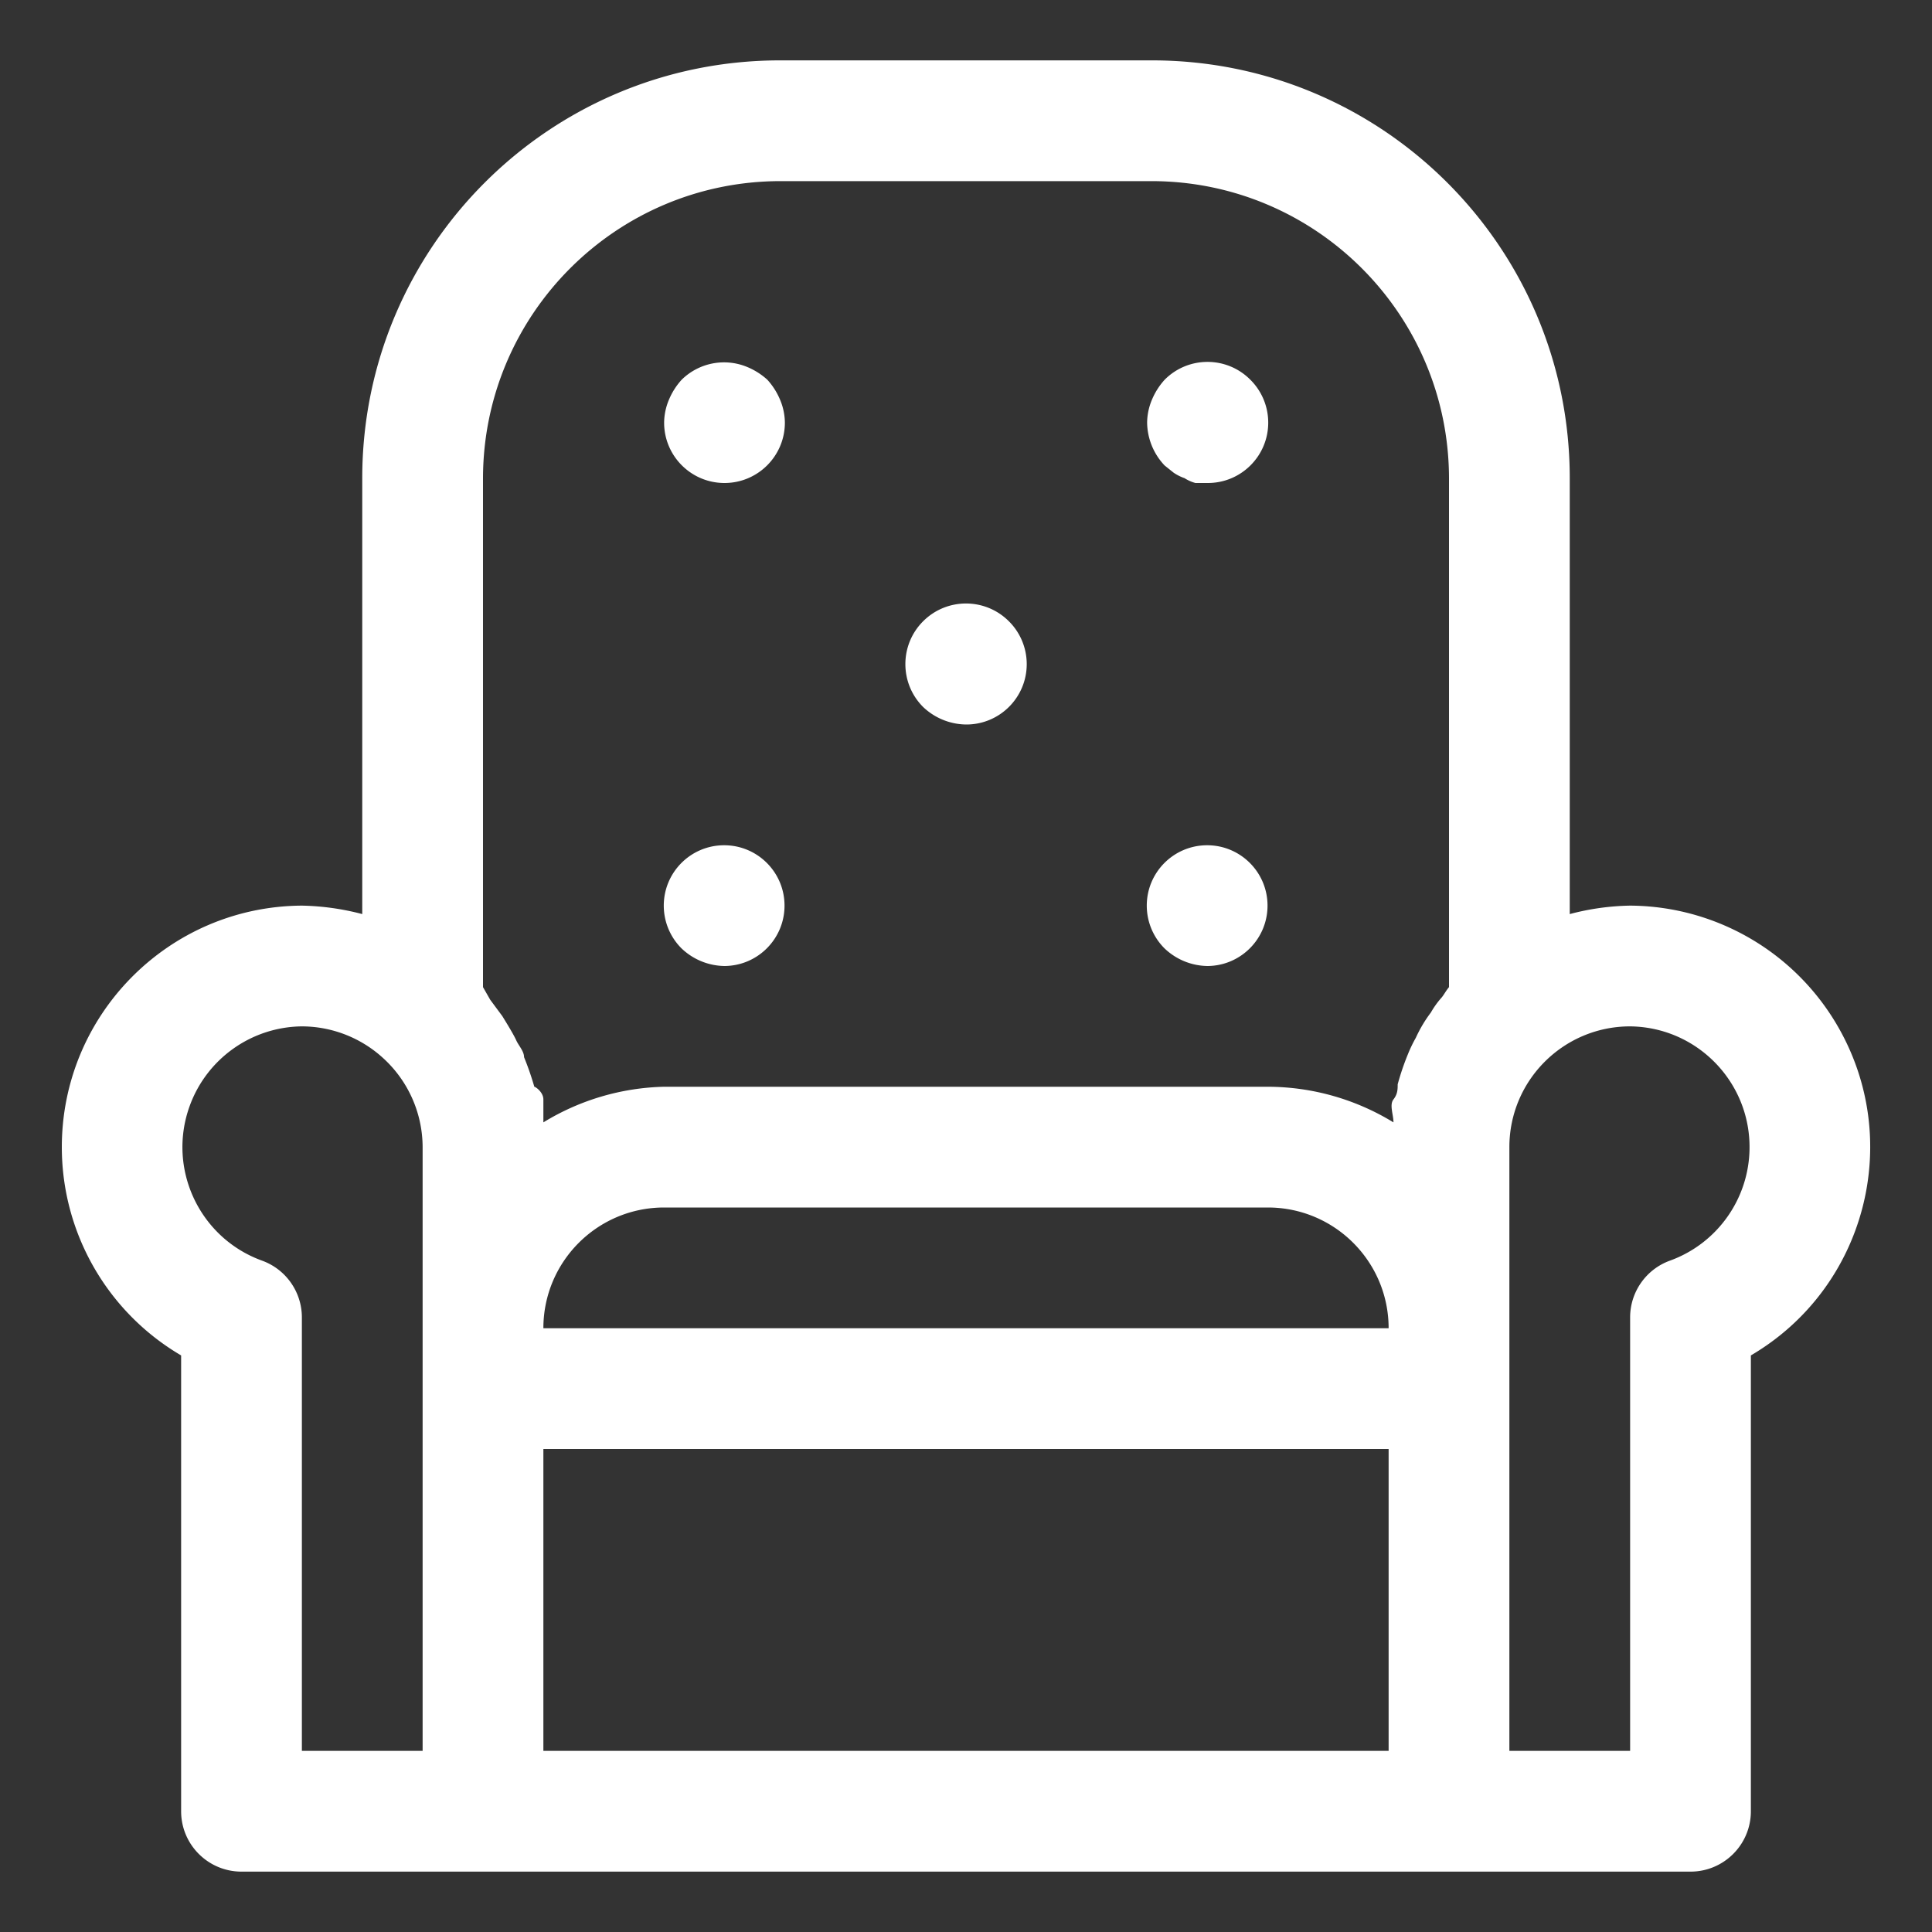
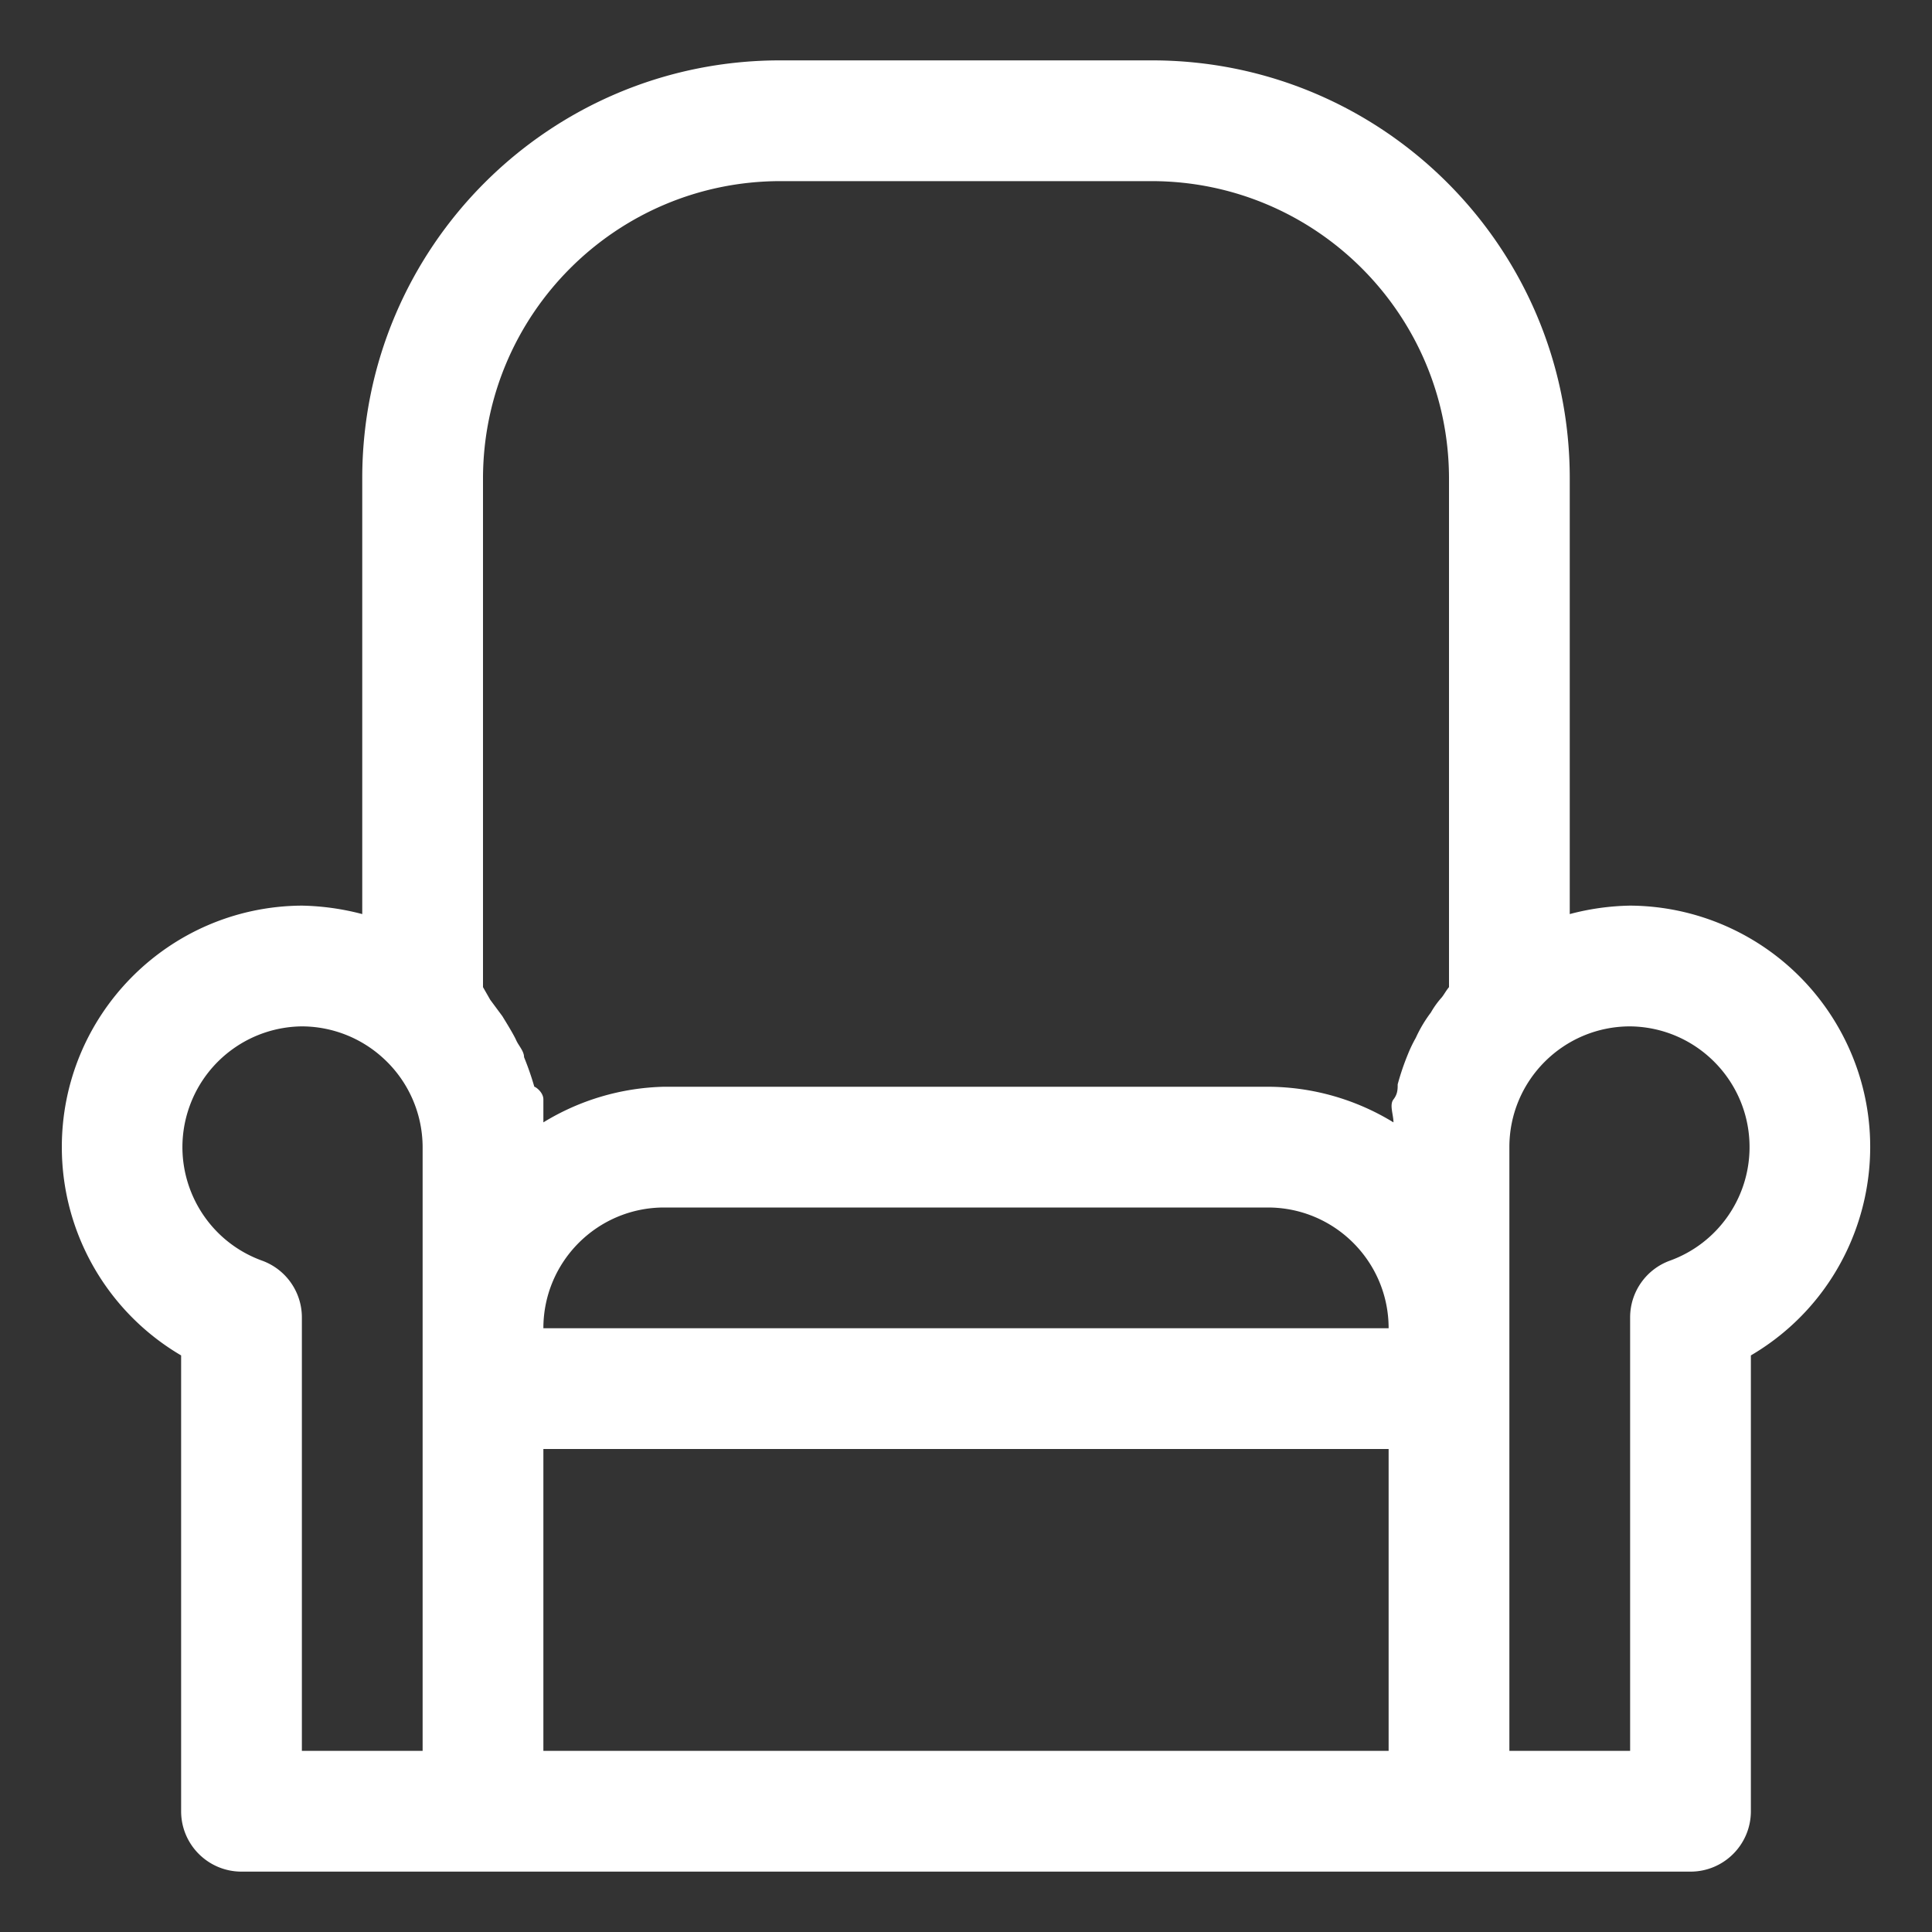
<svg xmlns="http://www.w3.org/2000/svg" width="1700.79" height="1700.789" viewBox="0 0 1700.79 1700.789" xml:space="preserve">
  <rect x="0" y="0" width="1700.79" height="1700.789" fill="#333333" stroke="none" />
  <g fill="#FFF">
    <path d="M1435.042 797.245a221.2 221.2 0 0 0-53.15 7.44v-383.74c0-203.128-164.668-367.796-367.795-367.796H686.694c-203.128 0-367.796 164.668-367.796 367.796v383.74a224.7 224.7 0 0 0-53.15-7.44c-117.413.707-212.021 96.463-211.314 213.876.452 74.966 40.354 144.153 105.015 182.089v401.28c0 29.354 23.796 53.149 53.149 53.149h1275.593c29.354 0 53.148-23.796 53.148-53.149v-401.28c101.273-59.415 135.205-189.678 75.791-290.95-37.934-64.662-107.122-104.563-182.088-105.015M425.197 420.946c.293-144.299 117.197-261.204 261.497-261.496h327.402c144.299.292 261.203 117.197 261.496 261.496v448.052c-2.656 3.188-4.252 6.378-6.377 9.035a76.5 76.5 0 0 0-9.568 13.288 118 118 0 0 0-13.287 22.322 119 119 0 0 0-6.908 14.351 223 223 0 0 0-9.037 26.575c0 4.252 0 8.504-3.719 13.287-3.721 4.783 0 13.287 0 20.197a212.6 212.6 0 0 0-110.553-31.358H584.646a212.6 212.6 0 0 0-106.299 31.358v-20.197c0-6.378-6.91-11.161-7.973-11.161a253 253 0 0 0-9.035-26.044c0-5.314-4.784-10.099-6.91-14.882s-7.973-14.351-12.225-21.26l-10.63-14.351-6.378-11.161V420.946zm797.247 748.347H478.348c0-58.708 47.592-106.3 106.299-106.3h531.497c58.708 0 106.3 47.592 106.3 106.3m-991.774-59.528c-55.189-20.02-83.699-80.987-63.679-136.177 15.107-41.646 54.459-69.556 98.758-70.044a106.3 106.3 0 0 1 71.22 27.638 106.3 106.3 0 0 1 35.079 78.662v531.497H265.749v-381.615c-.01-22.378-14.035-42.353-35.079-49.961m247.678 165.827h744.096v265.749H478.348zm991.772-165.827c-21.043 7.608-35.068 27.583-35.078 49.961v381.615h-106.299v-531.497c0-58.708 47.592-106.3 106.299-106.3 58.703.646 105.77 48.759 105.123 107.463-.489 44.3-28.399 83.651-70.045 98.758" />
-     <path d="M637.796 425.198c29.354 0 53.15-23.796 53.15-53.149a53.1 53.1 0 0 0-4.252-20.197 61.1 61.1 0 0 0-11.162-17.539 61.1 61.1 0 0 0-17.539-11.162 53.15 53.15 0 0 0-57.933 11.162 61.1 61.1 0 0 0-11.162 17.539 53.1 53.1 0 0 0-4.252 20.197c0 29.353 23.796 53.149 53.15 53.149m395.435-9.036a40.4 40.4 0 0 0 9.566 4.783 34 34 0 0 0 9.566 4.252h10.631c29.352.17 53.287-23.486 53.457-52.84a53.15 53.15 0 0 0-15.721-38.046c-20.672-20.842-54.324-20.979-75.166-.309l-.307.309a61.1 61.1 0 0 0-11.162 17.539 53.2 53.2 0 0 0-4.252 20.197 55.8 55.8 0 0 0 15.414 37.736zM850.395 637.796c29.354.171 53.288-23.486 53.458-52.84a53.14 53.14 0 0 0-15.721-38.046c-20.842-20.842-54.631-20.842-75.473 0s-20.841 54.631 0 75.473a55.8 55.8 0 0 0 37.736 15.413M637.796 850.395c29.354-.17 53.012-24.103 52.842-53.456s-24.103-53.011-53.456-52.842-53.012 24.104-52.842 53.456a53.15 53.15 0 0 0 15.721 37.429 55.8 55.8 0 0 0 37.735 15.413m425.199 0c29.352-.17 53.01-24.103 52.84-53.456-.168-29.354-24.102-53.011-53.455-52.842-29.354.17-53.012 24.103-52.842 53.456a53.15 53.15 0 0 0 15.721 37.429 55.8 55.8 0 0 0 37.736 15.413" />
  </g>
</svg>